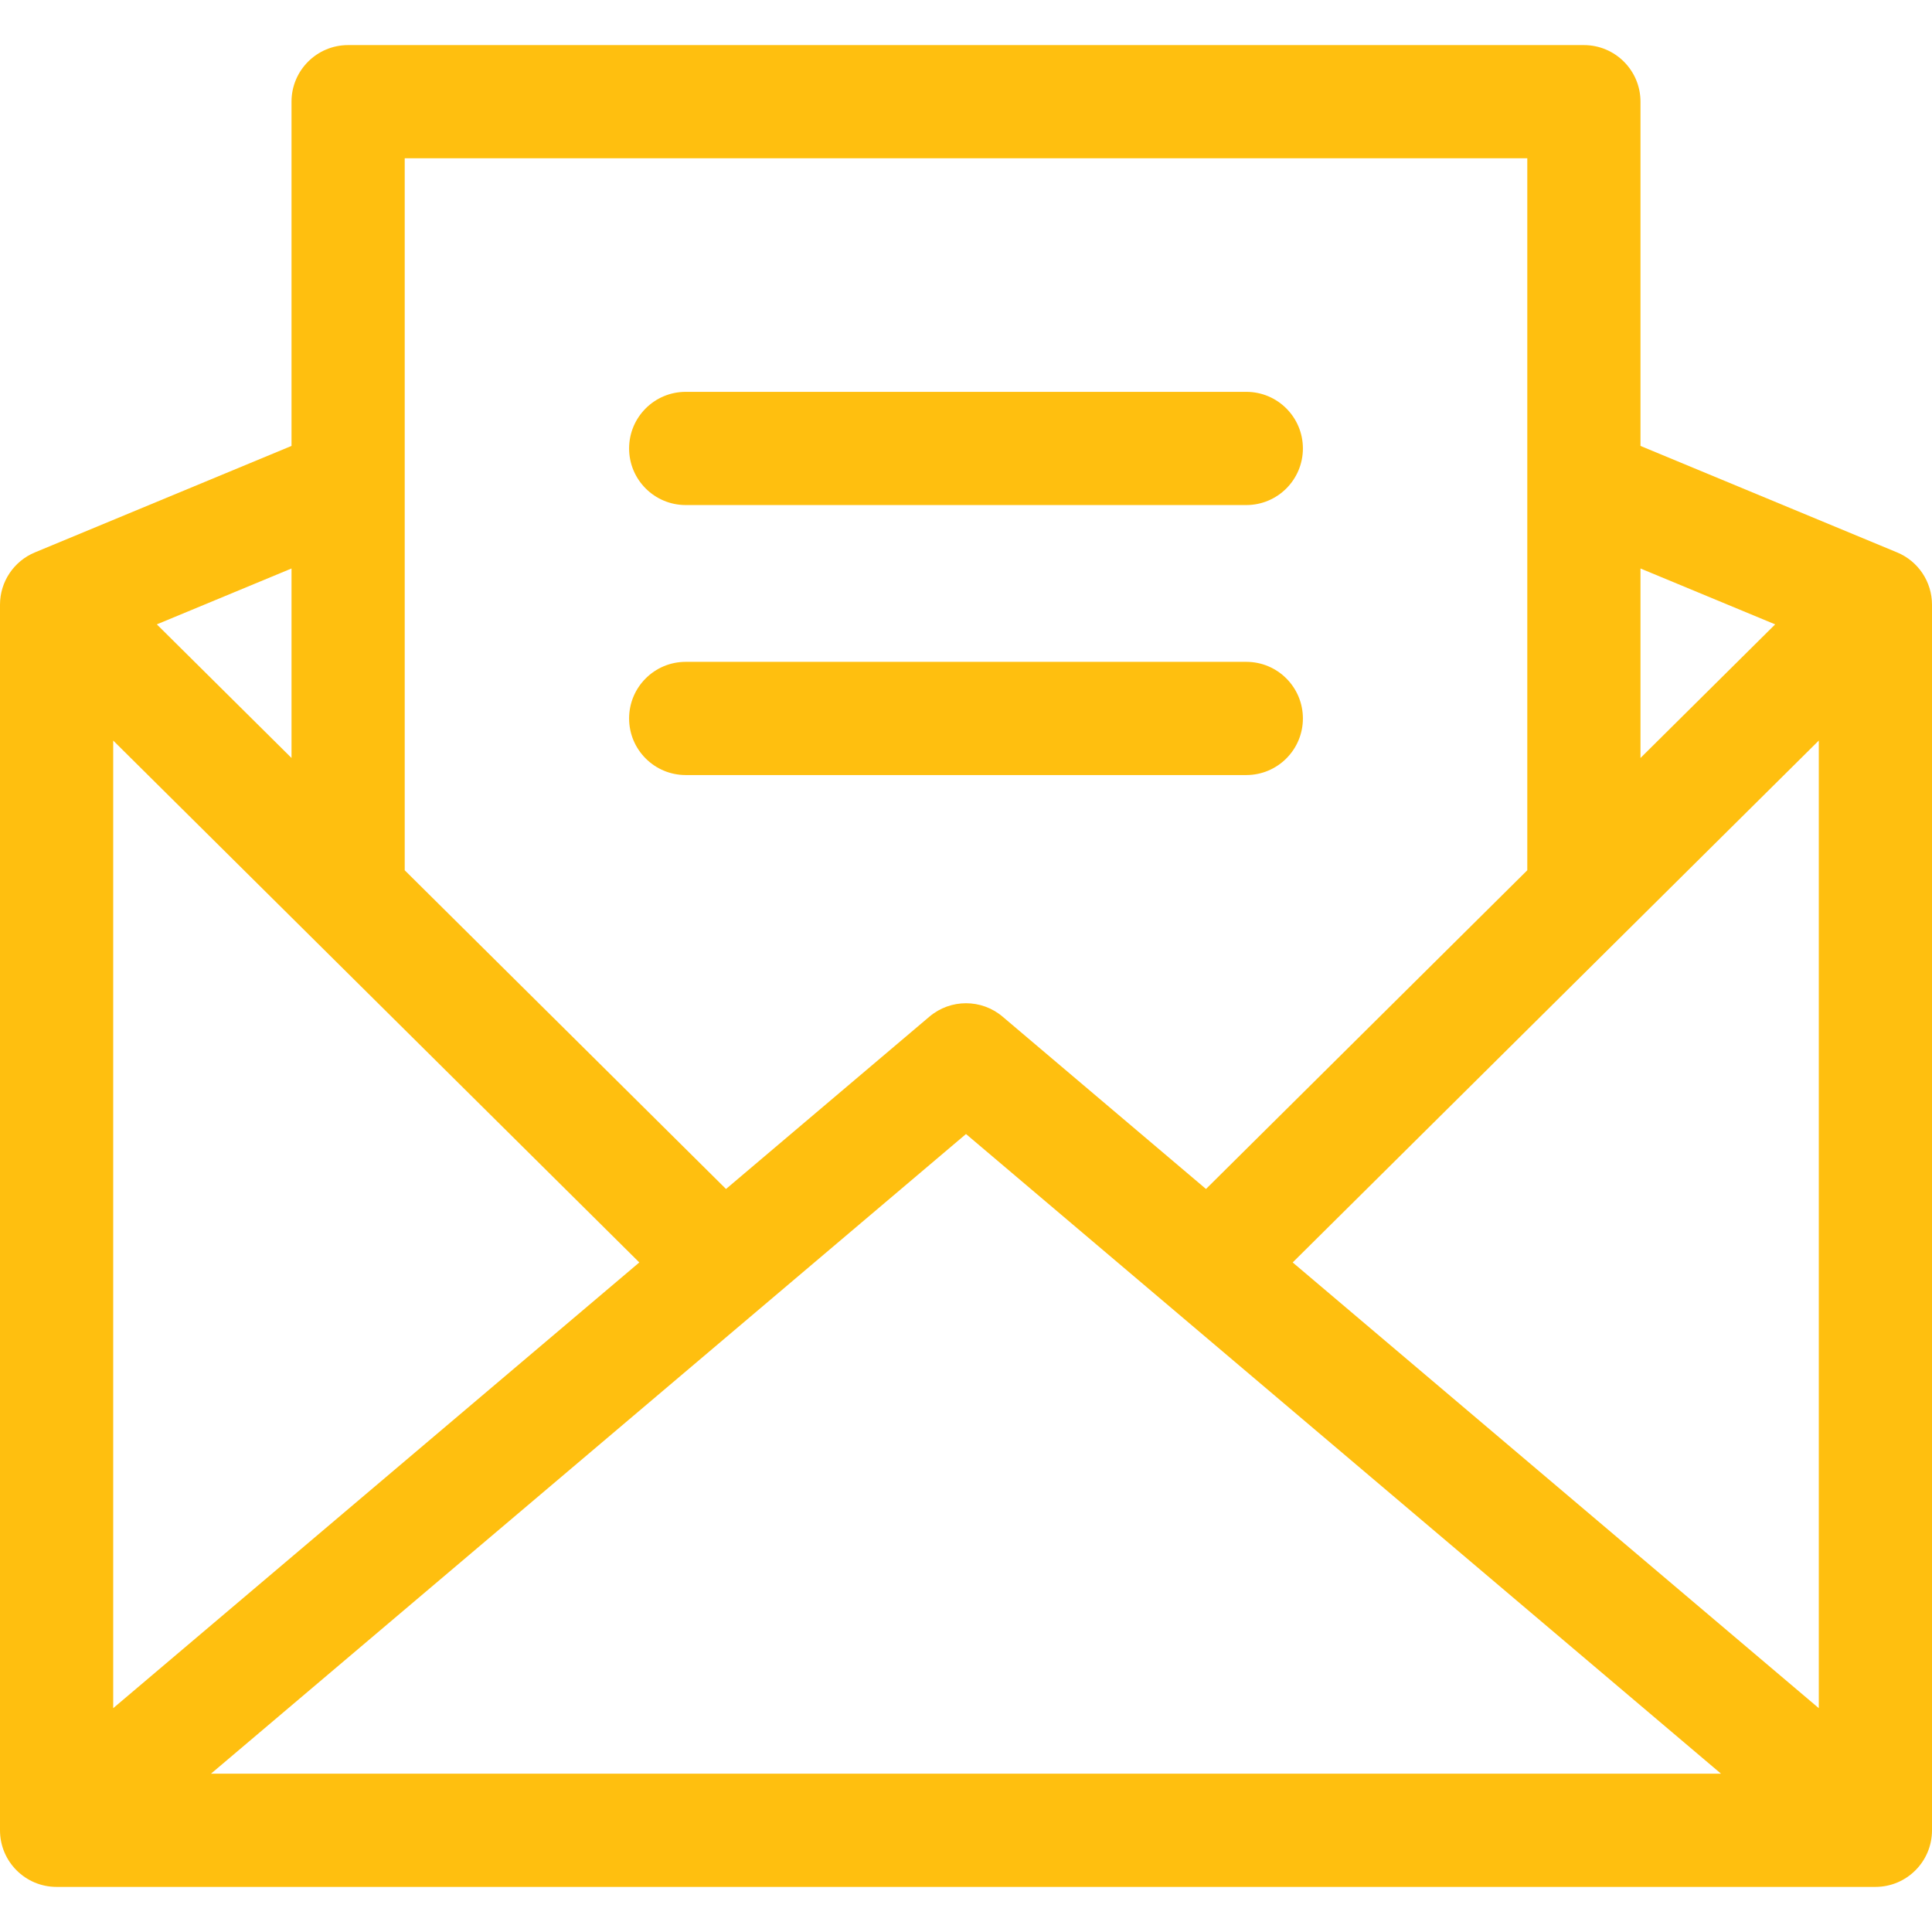
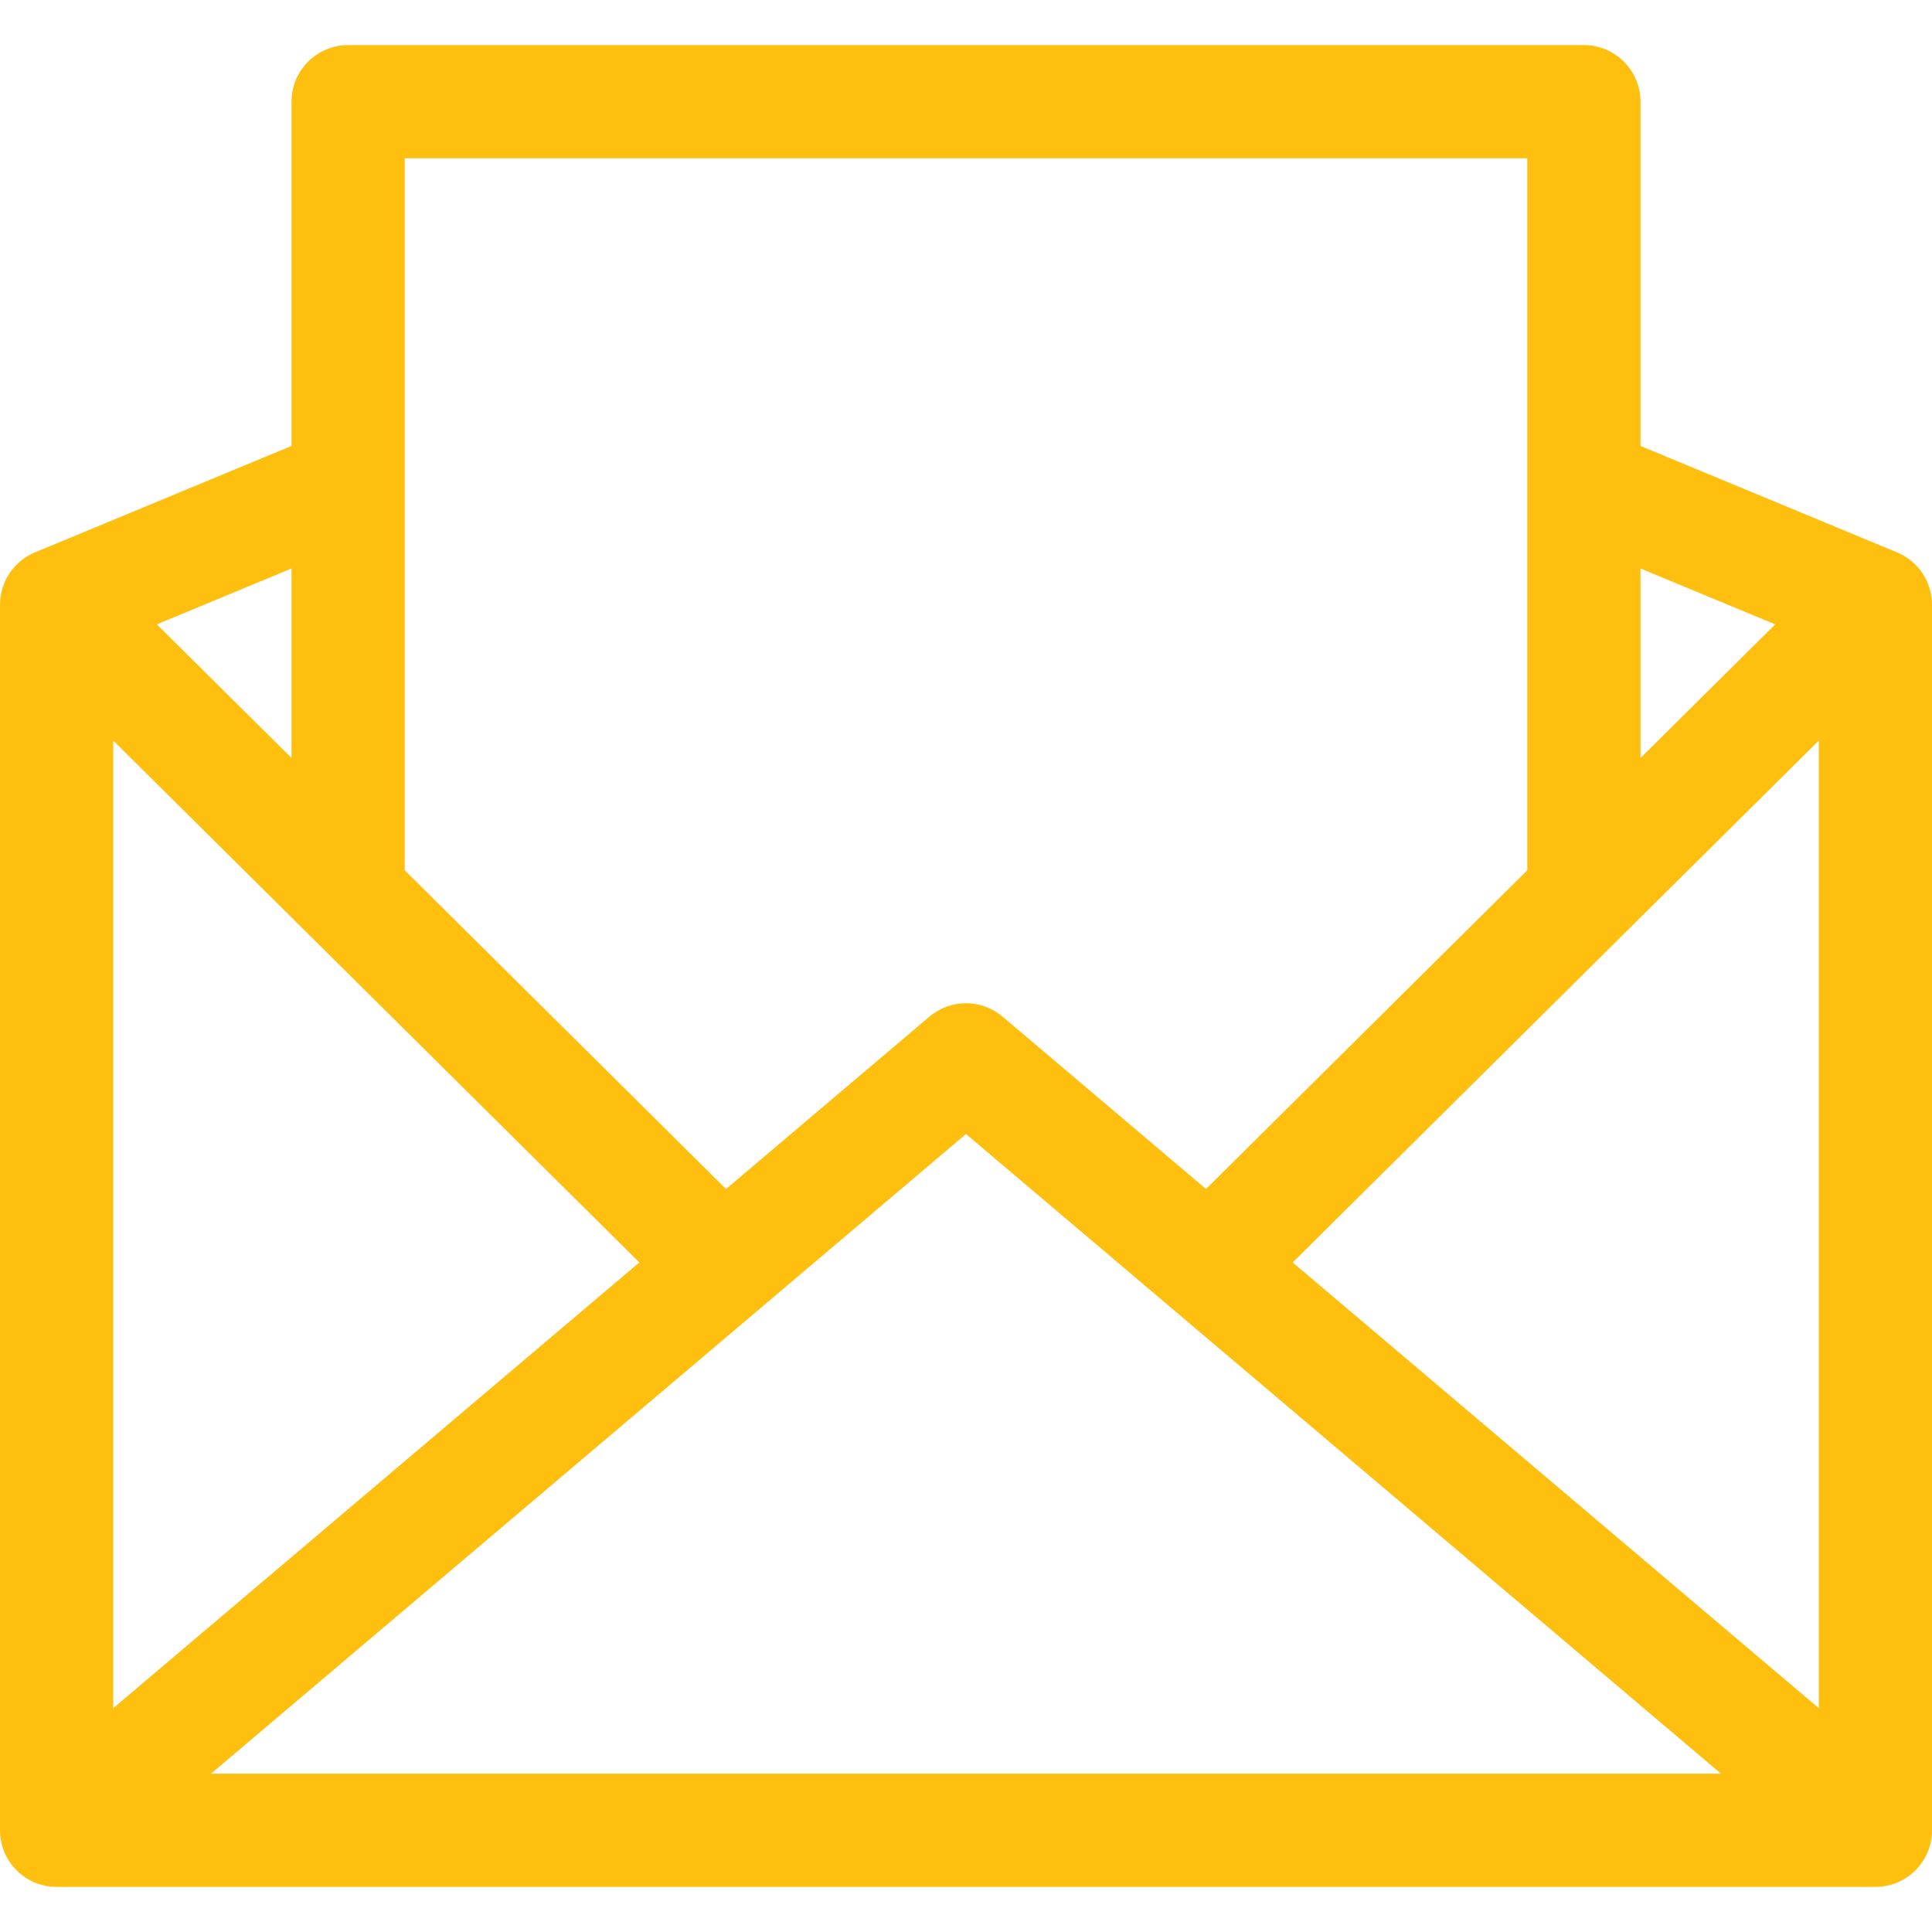
<svg xmlns="http://www.w3.org/2000/svg" width="512" height="512" x="0" y="0" viewBox="0 0 512 512" style="enable-background:new 0 0 512 512" xml:space="preserve" class="">
  <g>
    <g>
-       <path d="m181.718 133.843h148.564c8.284 0 15-6.716 15-15s-6.716-15-15-15h-148.564c-8.284 0-15 6.716-15 15s6.716 15 15 15z" fill="#ffbf0f" data-original="#000000" style="" class="" />
-       <path d="m181.718 205.396h148.564c8.284 0 15-6.716 15-15s-6.716-15-15-15h-148.564c-8.284 0-15 6.716-15 15s6.716 15 15 15z" fill="#ffbf0f" data-original="#000000" style="" class="" />
      <path d="m502.749 146.393-68.002-28.217v-91.227c0-8.284-6.716-15-15-15h-327.494c-8.284 0-15 6.716-15 15v91.226l-68.002 28.218c-5.601 2.324-9.251 7.791-9.251 13.854v324.804c0 8.284 6.716 15 15 15h482c8.284 0 15-6.716 15-15v-324.804c0-6.063-3.65-11.53-9.251-13.854zm-472.749 49.862 139.423 138.305-139.423 118.123zm226 104.273 200.091 169.522h-400.182zm86.577 34.032 139.423-138.305v256.428zm127.862-169.094-35.692 35.406v-50.216zm-65.692-123.517v188.682l-85.146 84.463-53.905-45.67c-5.595-4.74-13.798-4.74-19.393 0l-53.905 45.67-85.146-84.463v-188.682zm-327.494 158.923-35.692-35.406 35.692-14.81z" fill="#ffbf0f" data-original="#000000" style="" class="" />
    </g>
  </g>
</svg>